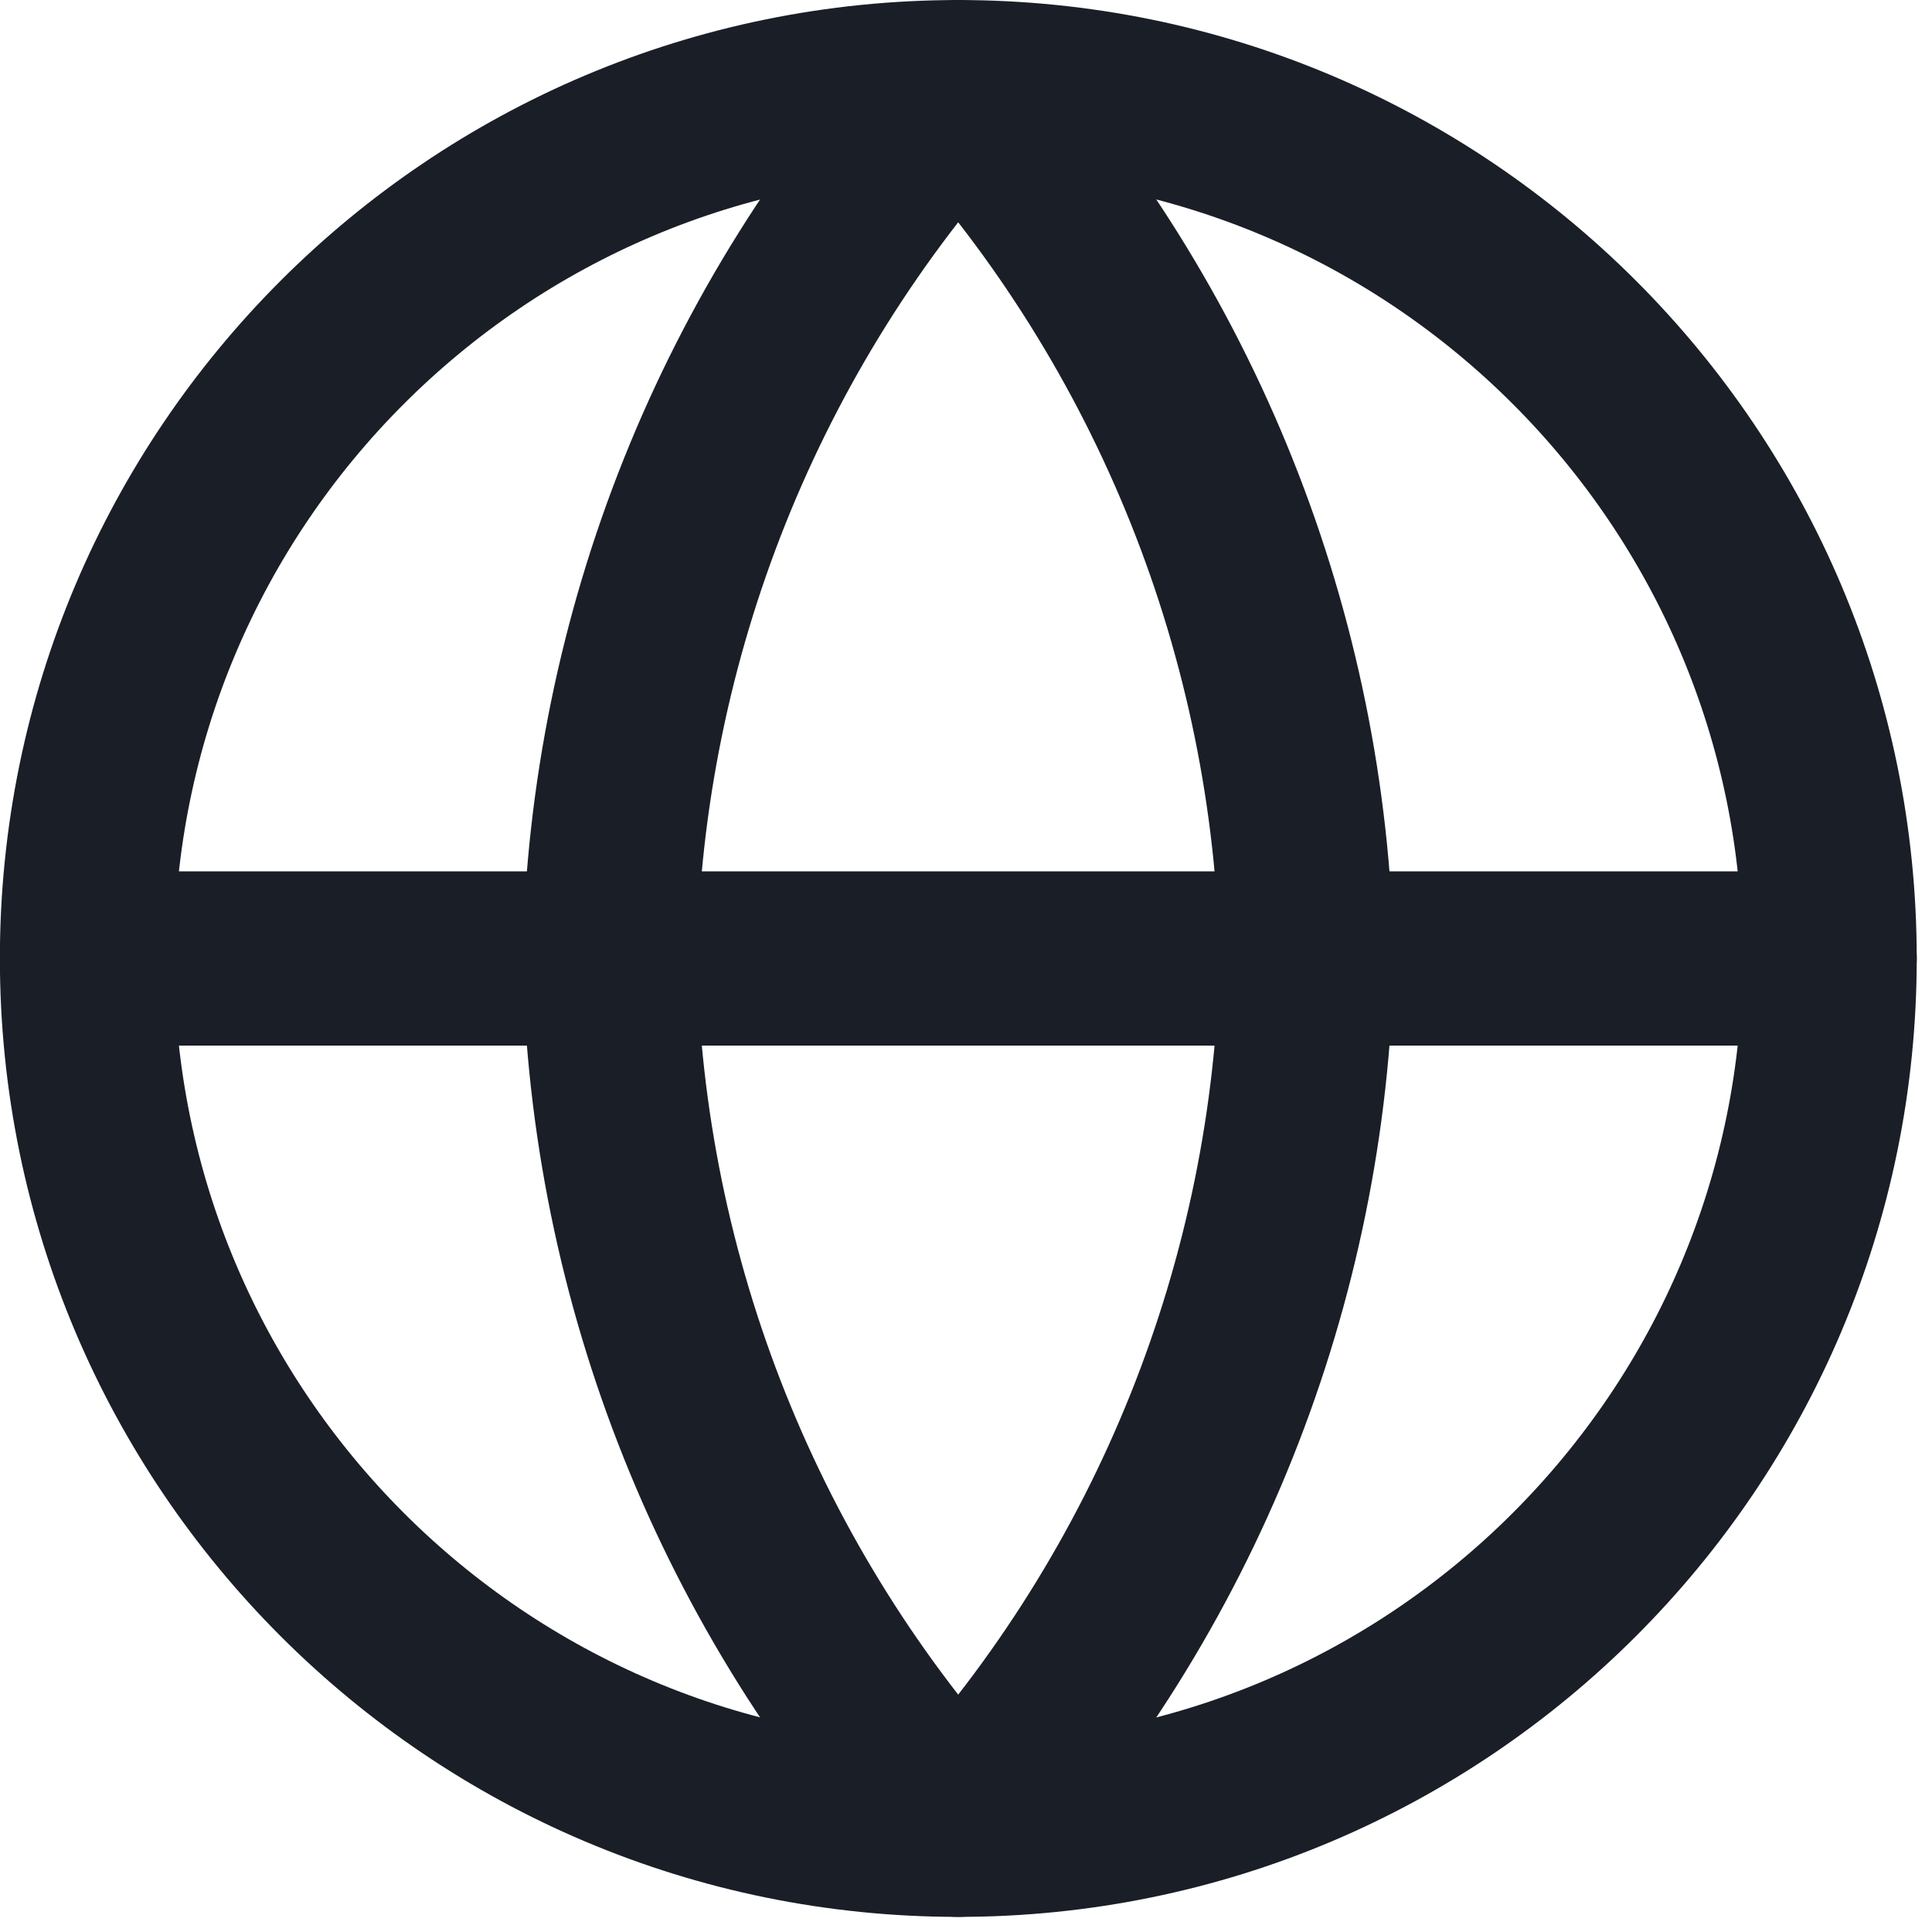
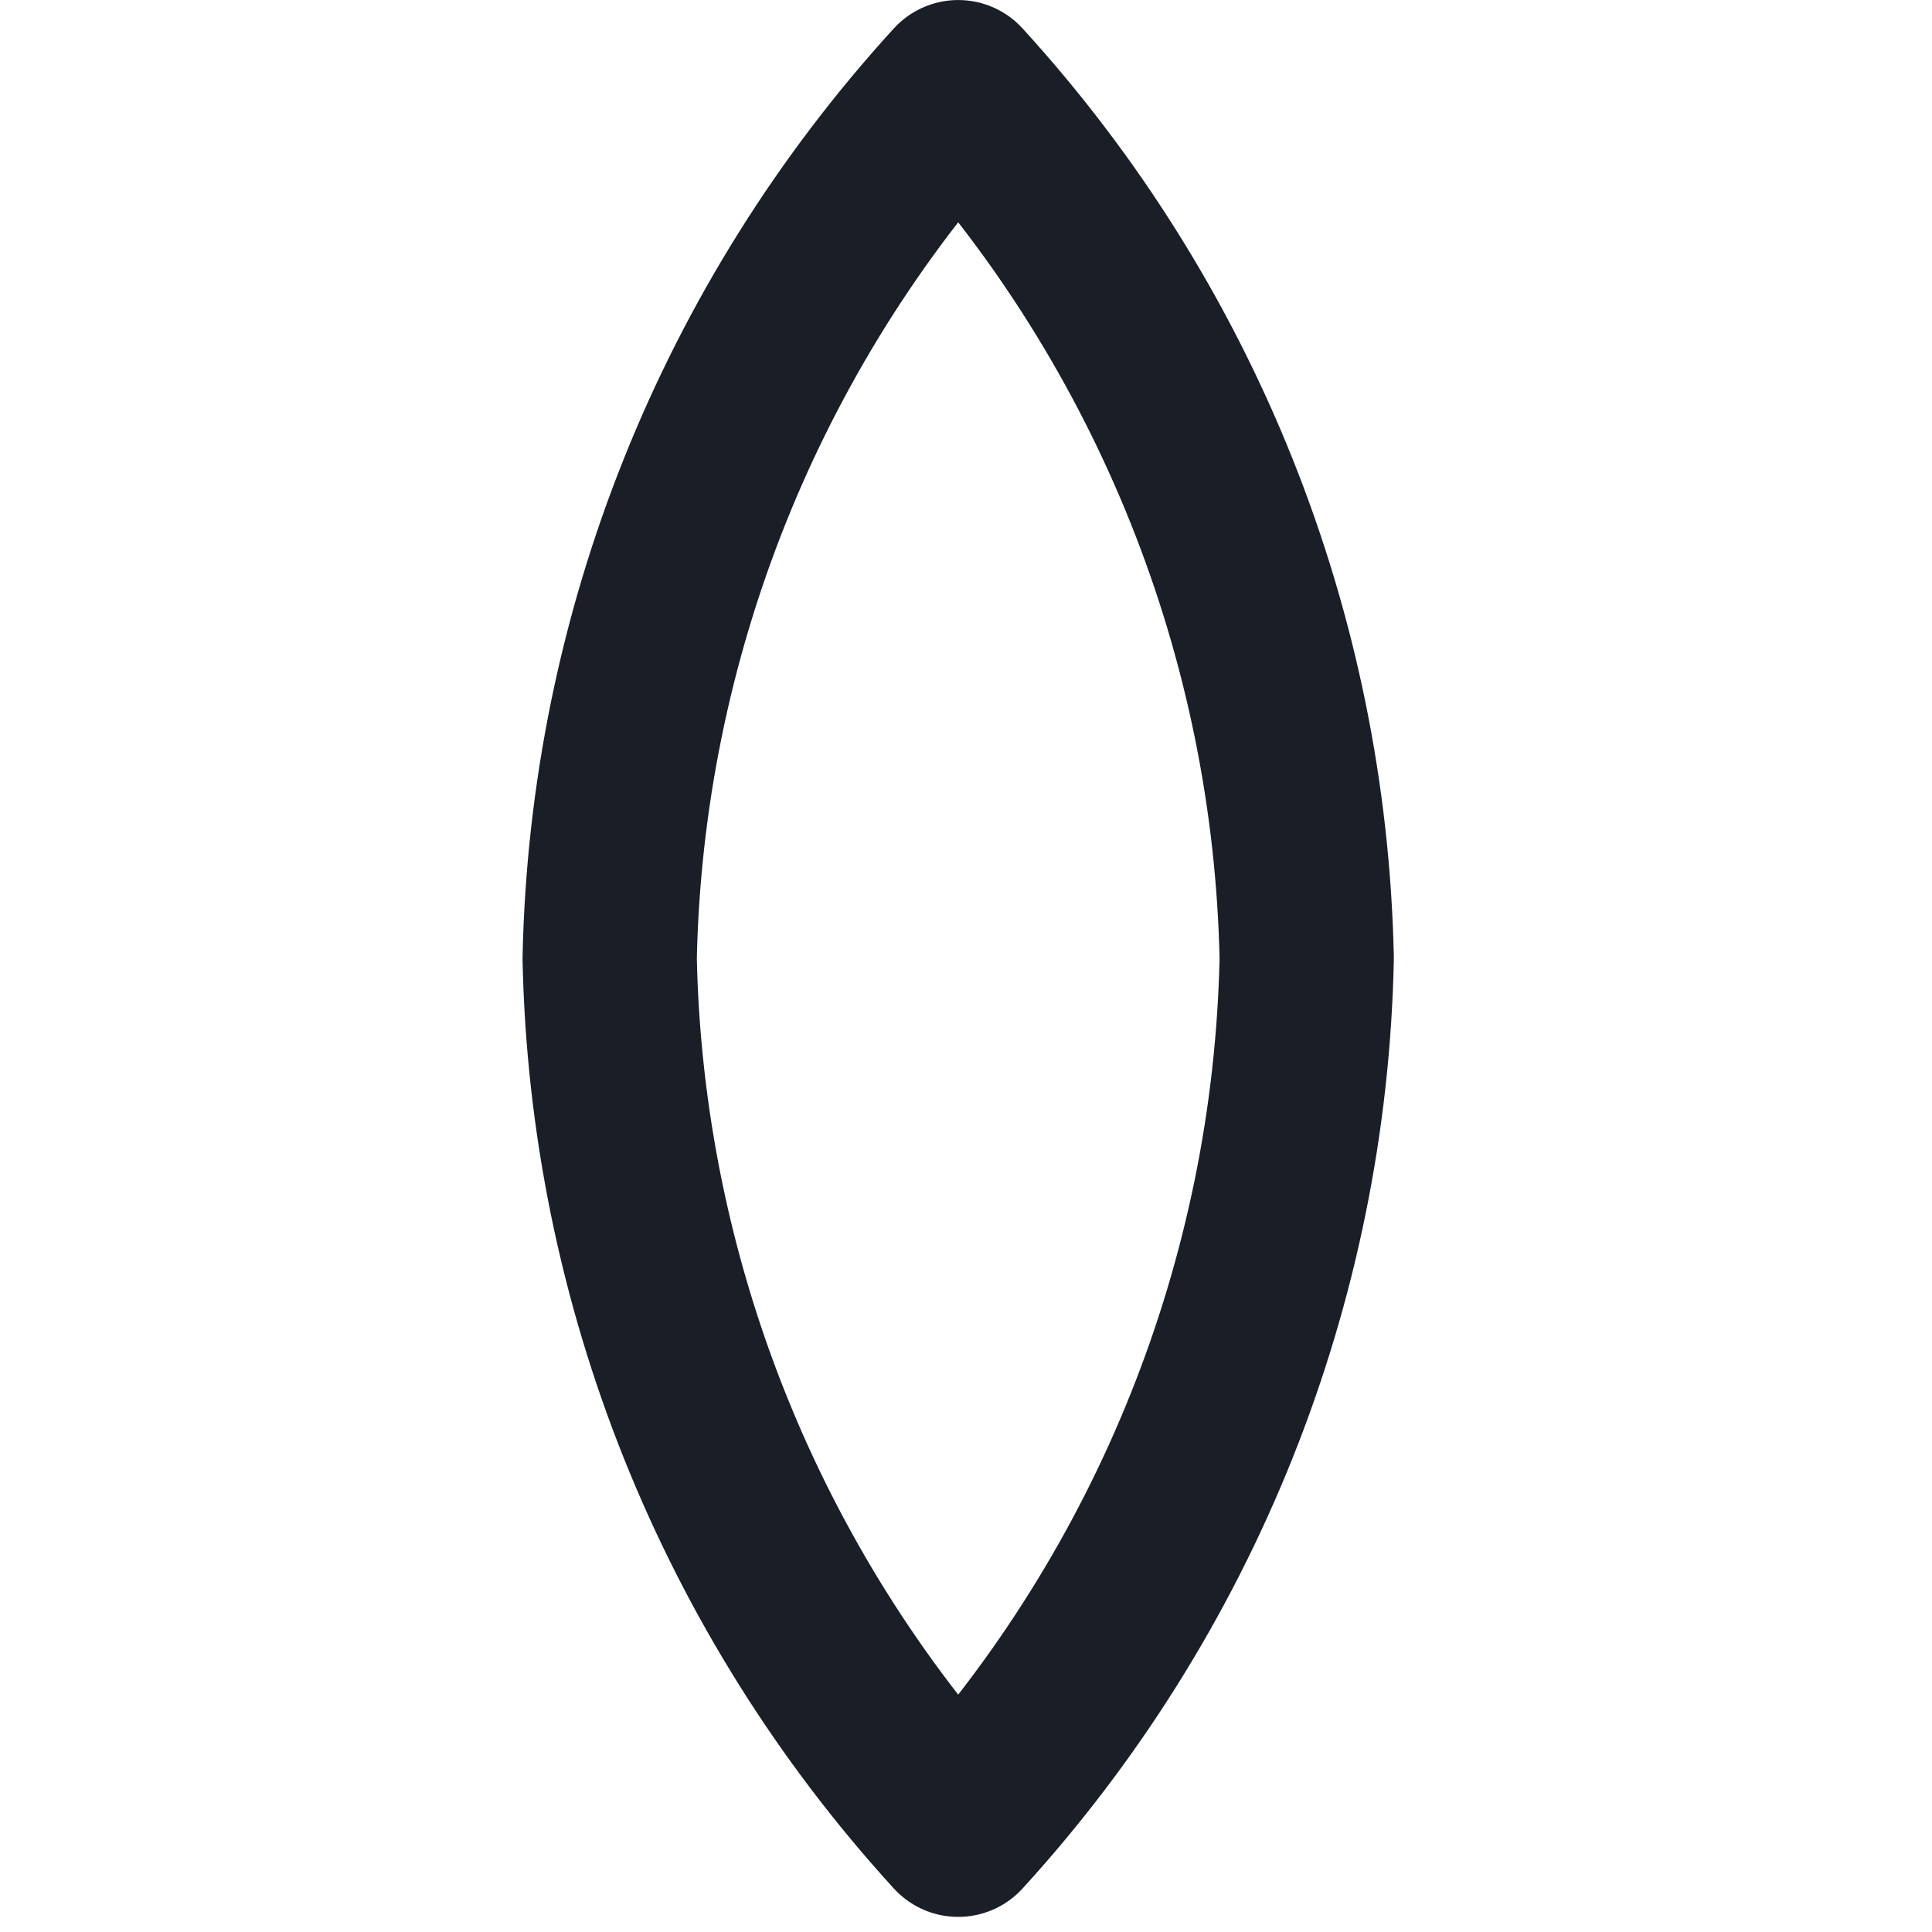
<svg xmlns="http://www.w3.org/2000/svg" width="51" height="51" viewBox="0 0 51 51" fill="none">
-   <path d="M25.297 48.301C37.999 48.301 48.297 38.003 48.297 25.301C48.297 12.598 37.999 2.301 25.297 2.301C12.594 2.301 2.297 12.598 2.297 25.301C2.297 38.003 12.594 48.301 25.297 48.301Z" stroke="#1A1E27" stroke-width="4.6" stroke-linecap="round" stroke-linejoin="round" />
-   <path d="M2.297 25.301H48.297" stroke="#1A1E27" stroke-width="4.6" stroke-linecap="round" stroke-linejoin="round" />
  <path d="M25.294 2.301C31.047 8.599 34.316 16.773 34.494 25.301C34.316 33.829 31.047 42.003 25.294 48.301C19.541 42.003 16.271 33.829 16.094 25.301C16.271 16.773 19.541 8.599 25.294 2.301Z" stroke="#1A1E27" stroke-width="4.6" stroke-linecap="round" stroke-linejoin="round" />
</svg>